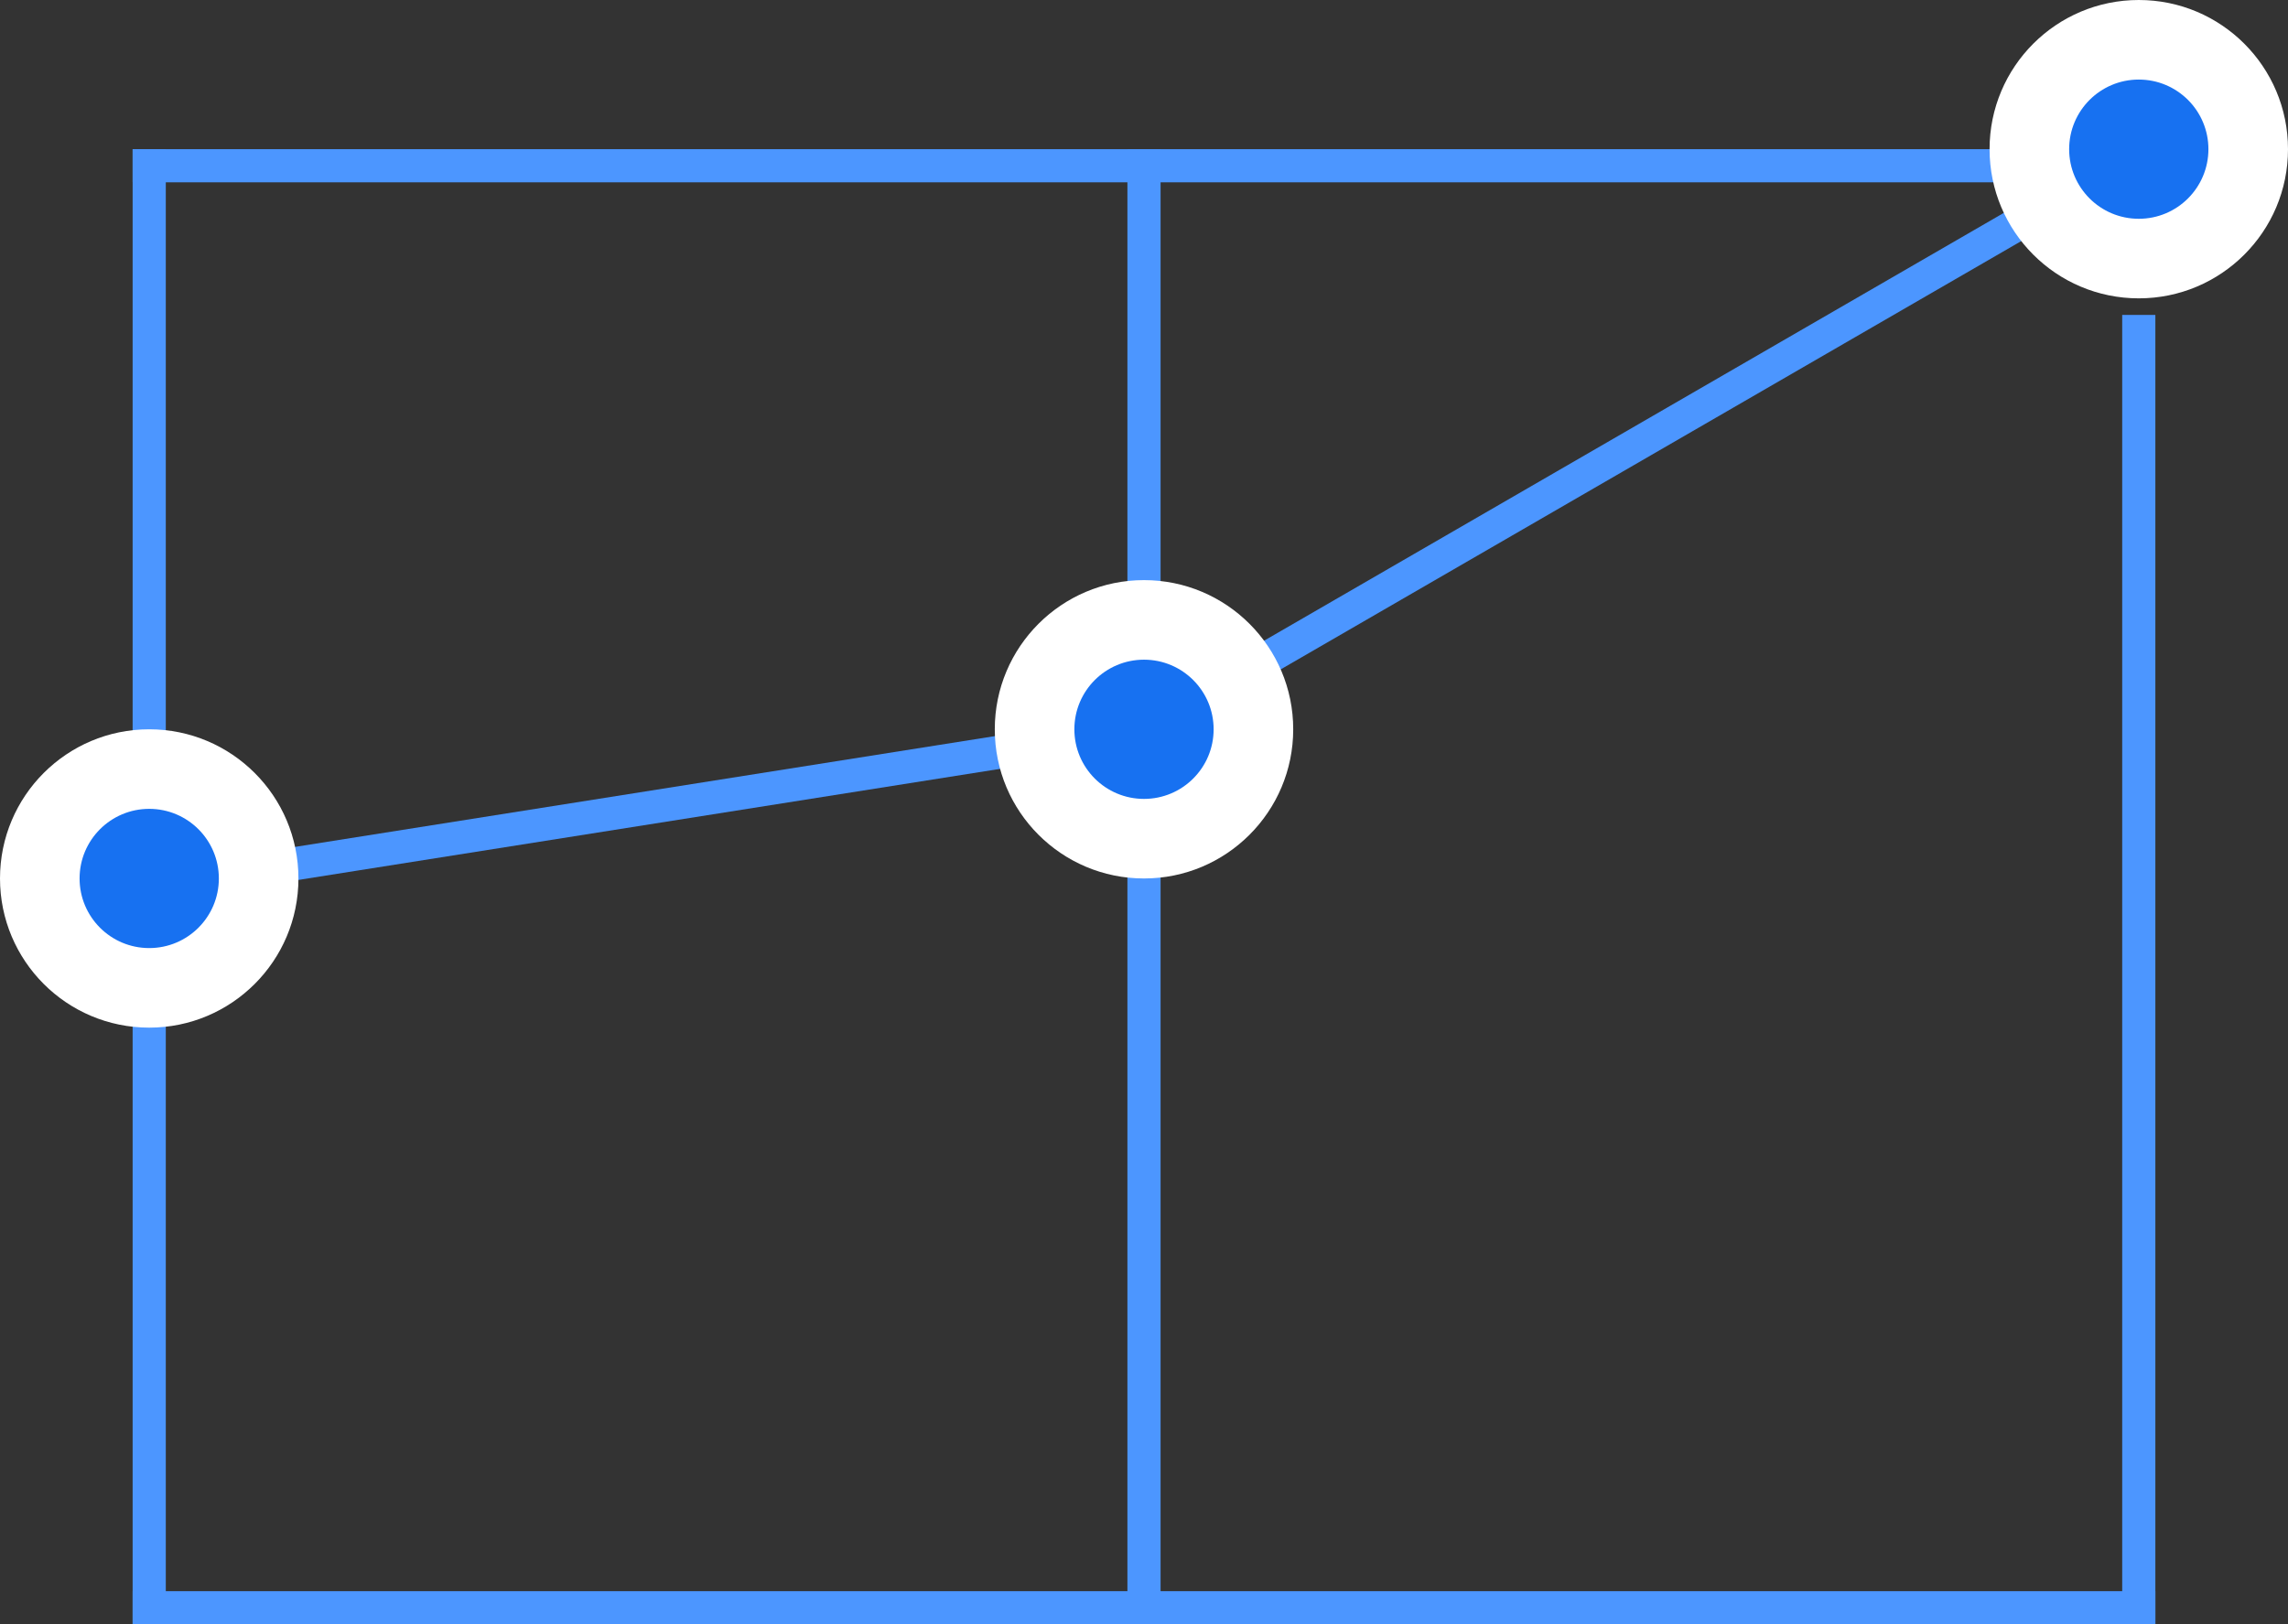
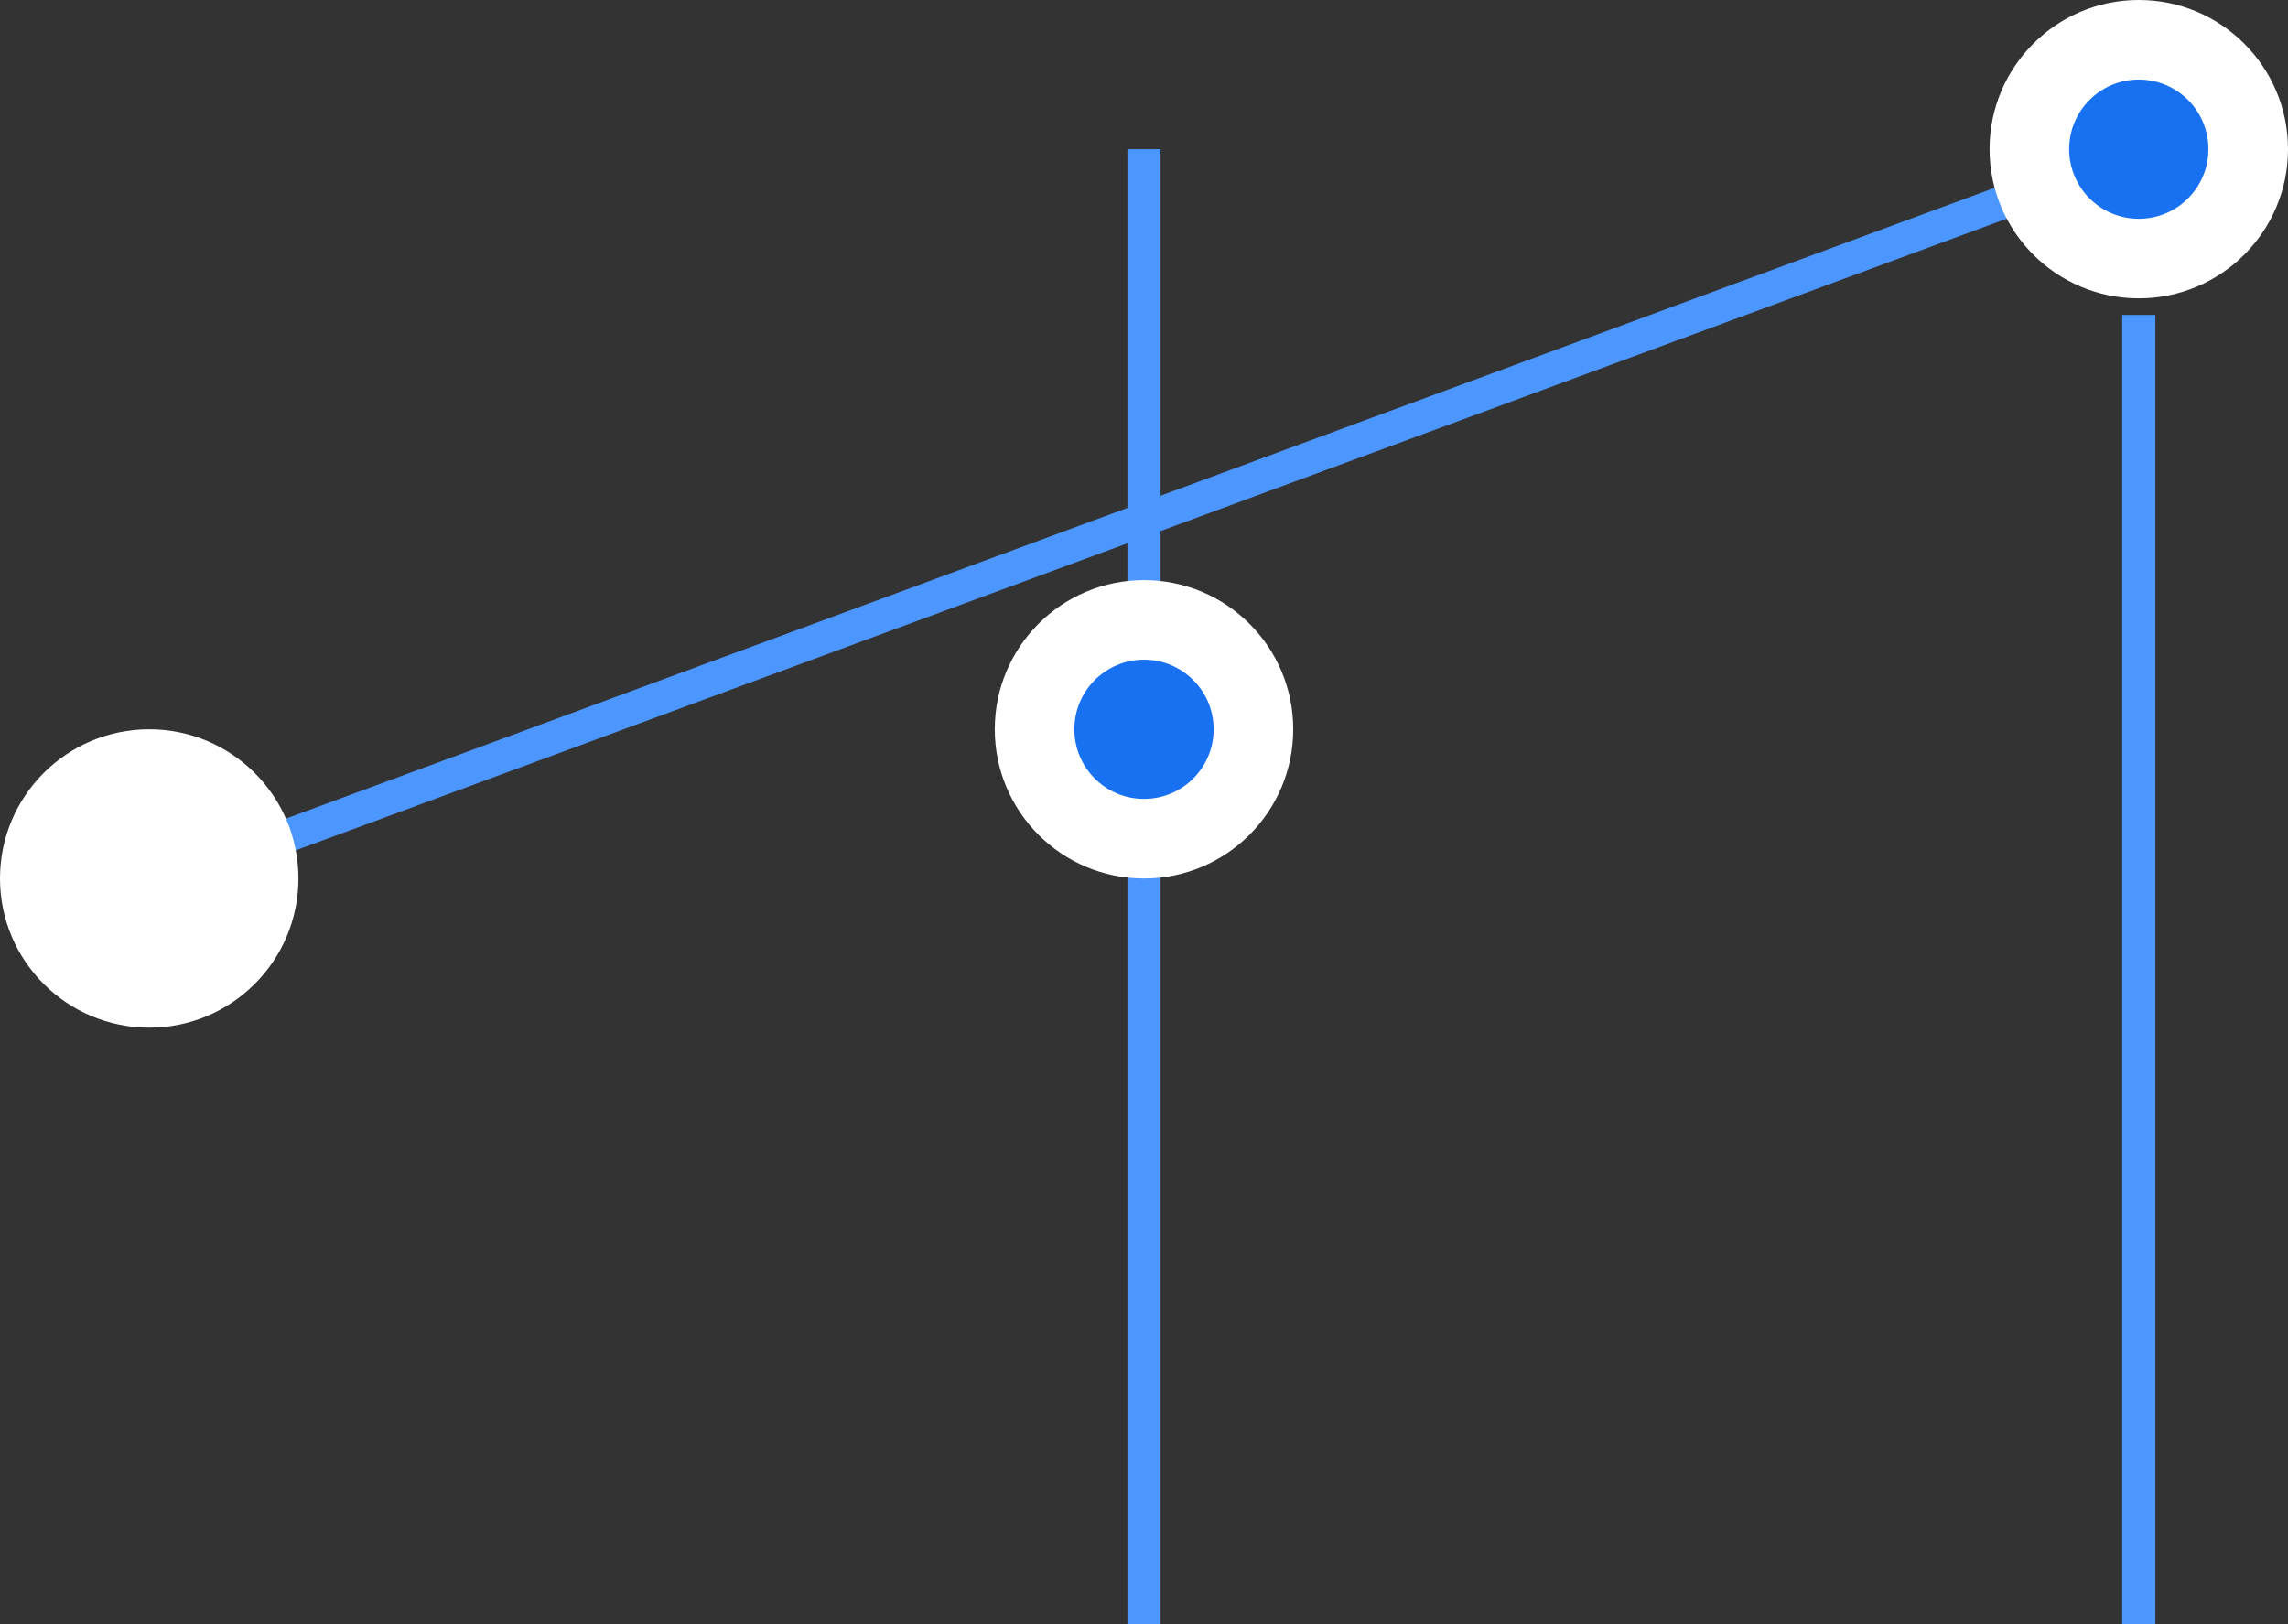
<svg xmlns="http://www.w3.org/2000/svg" width="138" height="98" viewBox="0 0 138 98" fill="none">
  <rect x="0" y="0" width="138" height="98" fill="#333333" stroke="none" />
-   <path d="M9 53.5L69 44L129.5 9" stroke="#4C96FF" stroke-width="2" />
-   <rect x="8" y="9" width="2" height="89" fill="#4C96FF" />
-   <rect x="130" y="96" width="2" height="122" transform="rotate(90 130 96)" fill="#4C96FF" />
-   <rect x="130" y="9" width="2" height="122" transform="rotate(90 130 9)" fill="#4C96FF" />
+   <path d="M9 53.5L129.5 9" stroke="#4C96FF" stroke-width="2" />
  <rect x="68" y="9" width="2" height="89" fill="#4C96FF" />
  <rect x="128" y="19" width="2" height="79" fill="#4C96FF" />
  <circle cx="9" cy="53" r="9" fill="white" />
-   <circle cx="4.2" cy="4.2" r="4.2" transform="matrix(1 0 0 -1 4.8 57.2)" fill="#1771F1" />
  <circle cx="69" cy="44" r="9" fill="white" />
  <circle cx="4.2" cy="4.2" r="4.2" transform="matrix(1 0 0 -1 64.8 48.2)" fill="#1771F1" />
  <circle cx="129" cy="9" r="9" fill="white" />
  <circle cx="4.2" cy="4.2" r="4.2" transform="matrix(1 0 0 -1 124.8 13.2)" fill="#1771F1" />
</svg>